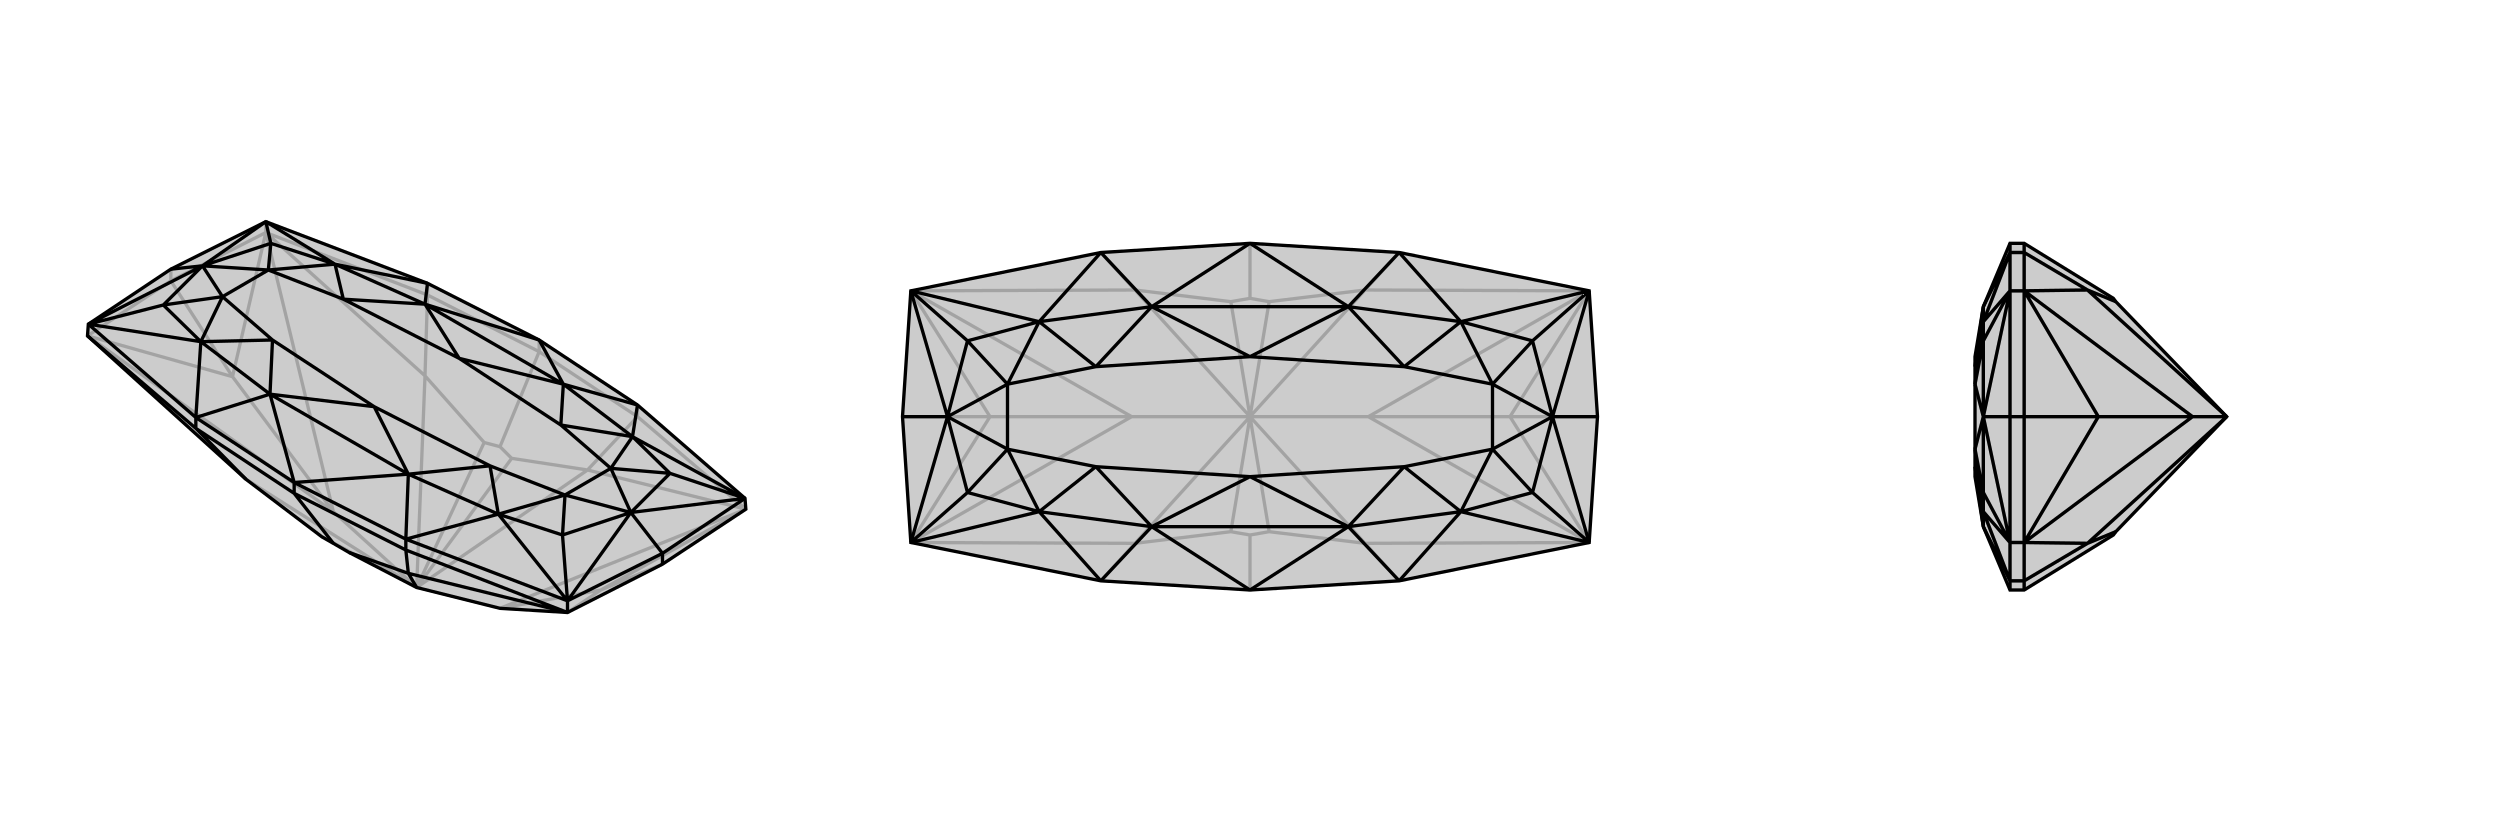
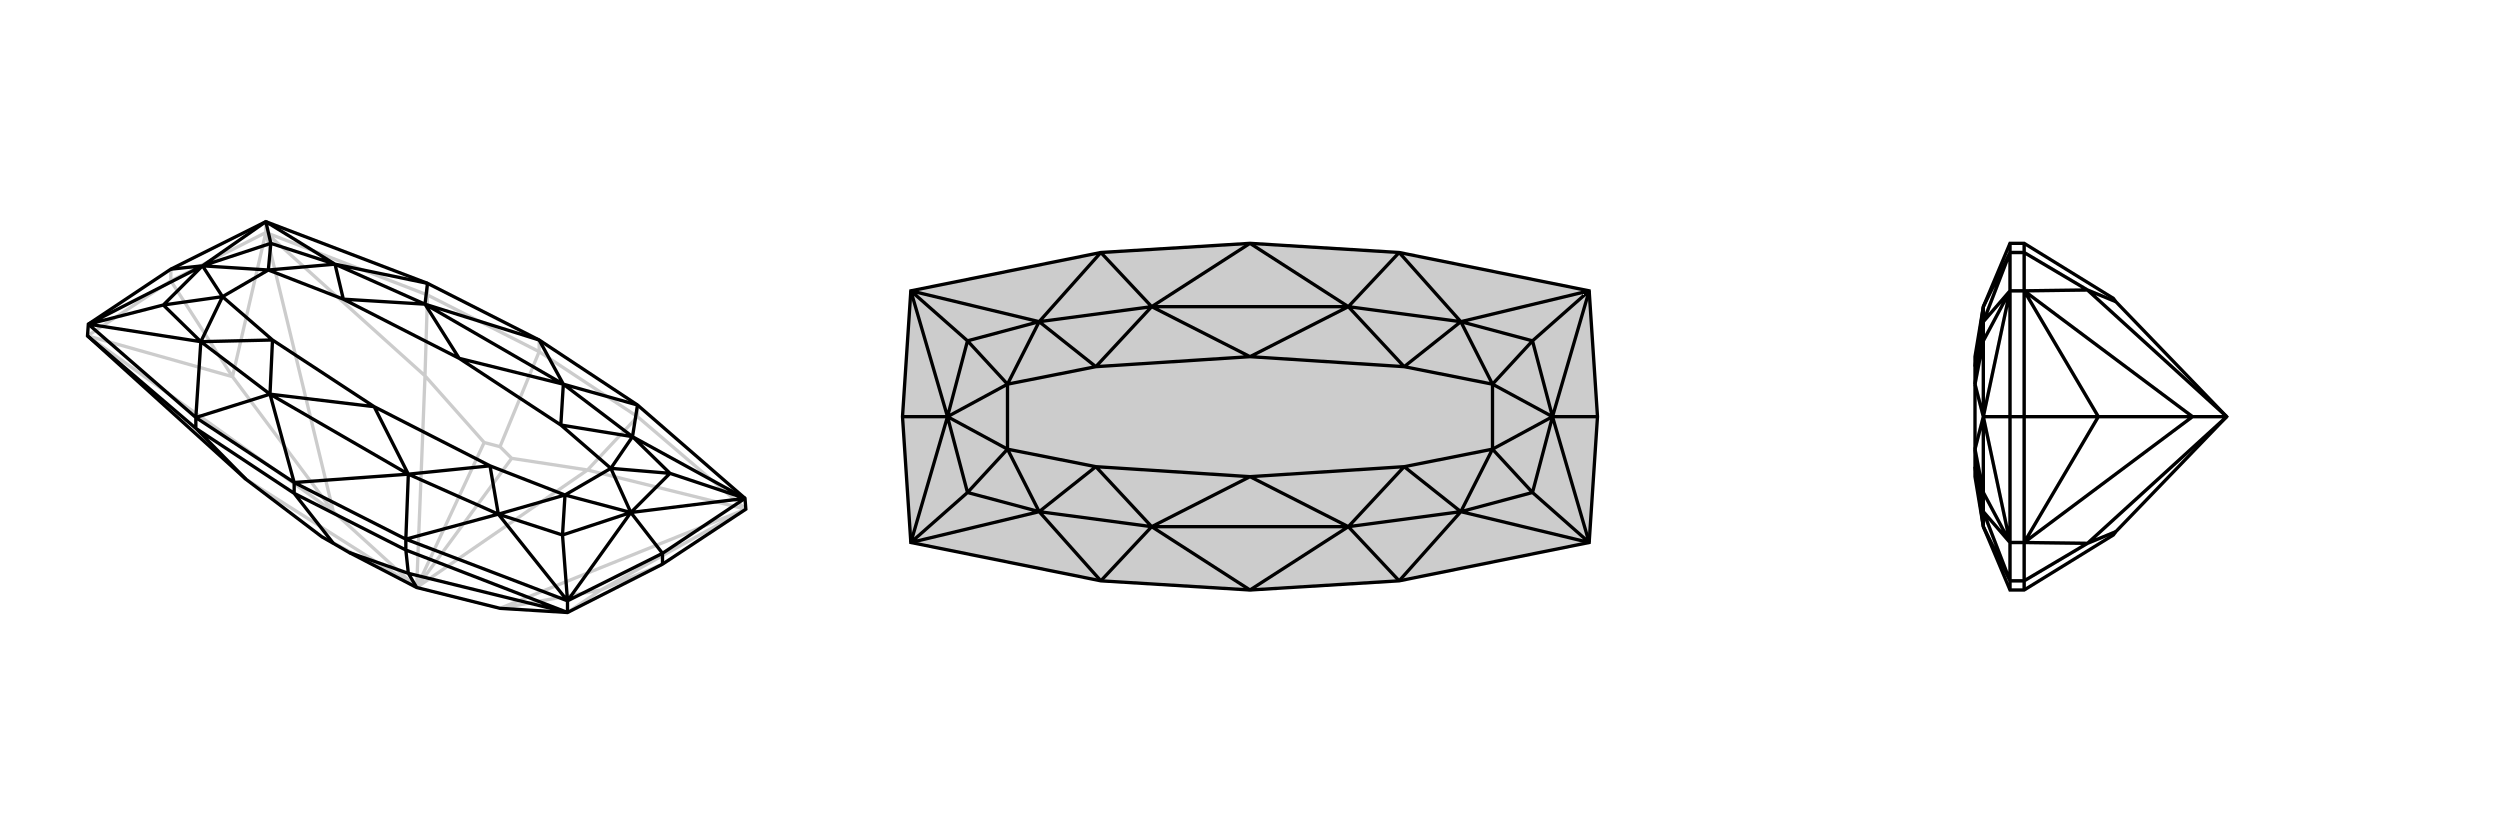
<svg xmlns="http://www.w3.org/2000/svg" viewBox="0 0 3000 1000">
  <g stroke="currentColor" stroke-width="4" fill="none" transform="translate(0 65)">
-     <path fill="currentColor" stroke="none" fill-opacity=".2" d="M419,598L400,587L386,579L295,510L105,338L106,324L205,258L319,201L513,275L647,343L765,421L894,533L895,546L795,612L681,670L600,665L500,640z" />
    <path stroke-opacity=".2" d="M500,640L386,579M500,640L581,466M500,640L614,485M500,640L295,510M500,640L510,386M500,640L400,549M500,640L705,499M205,272L205,258M647,357L647,343M319,214L319,201M513,289L513,275M765,435L765,421M105,338L205,272M319,214L205,272M205,272L279,387M795,612L721,643M319,214L510,386M319,214L513,289M895,546L705,499M895,546L765,435M581,466L510,386M581,466L600,471M513,289L647,357M510,386L513,289M614,485L705,499M614,485L600,471M647,357L765,435M705,499L765,435M647,357L600,471M105,338L400,549M105,338L279,387M319,214L400,549M319,214L279,387M400,549L279,387M895,546L600,665M895,546L721,643M681,670L721,643M600,665L721,643" />
    <path d="M419,598L400,587L386,579L295,510L105,338L106,324L205,258L319,201L513,275L647,343L765,421L894,533L895,546L795,612L681,670L600,665L500,640z" />
    <path d="M500,640L490,623M795,612L795,599M353,527L353,514M235,449L235,436M681,670L681,656M487,595L487,582M105,338L235,449M681,670L490,623M681,670L487,595M235,449L353,527M295,510L235,449M419,598L490,623M353,527L487,595M490,623L487,595M353,527L400,587M681,656L795,599M795,599L894,533M795,599L757,550M205,258L243,254M681,656L487,582M106,324L235,436M353,514L487,582M353,514L235,436M353,514L490,504M353,514L324,408M647,343L676,396M647,343L510,300M487,582L598,552M487,582L490,504M765,421L759,459M765,421L676,396M513,275L402,252M513,275L510,300M235,436L241,345M235,436L324,408M319,201L402,252M106,324L241,345M681,656L598,552M894,533L759,459M319,201L243,254M319,201L325,227M106,324L243,254M106,324L196,301M681,656L757,550M681,656L675,577M894,533L757,550M894,533L804,503M490,504L324,408M676,396L510,300M490,504L598,552M676,396L759,459M510,300L402,252M324,408L241,345M757,550L675,577M757,550L804,503M243,254L325,227M243,254L196,301M757,550L678,529M757,550L733,497M243,254L322,259M243,254L267,291M402,252L325,227M325,227L322,259M241,345L196,301M196,301L267,291M598,552L675,577M675,577L678,529M759,459L804,503M804,503L733,497M402,252L412,294M402,252L322,259M241,345L327,343M241,345L267,291M598,552L588,494M598,552L678,529M759,459L673,445M759,459L733,497M510,300L551,365M510,300L412,294M324,408L449,423M324,408L327,343M490,504L449,423M490,504L588,494M676,396L551,365M676,396L673,445M588,494L588,494M412,294L412,294M678,529L733,497M322,259L267,291M412,294L322,259M327,343L267,291M588,494L678,529M673,445L733,497M551,365L412,294M449,423L327,343M449,423L588,494M551,365L673,445" />
  </g>
  <g stroke="currentColor" stroke-width="4" fill="none" transform="translate(1000 0)">
    <path fill="currentColor" stroke="none" fill-opacity=".2" d="M917,500L907,349L679,303L500,292L321,303L93,349L83,500L93,651L321,697L500,708L679,697L907,651z" />
-     <path stroke-opacity=".2" d="M500,500L477,638M500,500L523,638M500,500L477,362M500,500L523,362M500,500L362,652M500,500L362,348M500,500L358,500M500,500L638,348M500,500L638,652M500,500L642,500M83,500L188,500M917,500L812,500M93,651L362,652M93,349L362,348M907,349L638,348M907,651L638,652M477,638L362,652M477,638L500,642M362,652L321,697M477,362L362,348M477,362L500,358M362,348L321,303M523,362L638,348M523,362L500,358M638,348L679,303M500,292L500,358M523,638L638,652M523,638L500,642M638,652L679,697M500,708L500,642M93,651L358,500M93,651L188,500M93,349L358,500M93,349L188,500M358,500L188,500M907,349L642,500M907,349L812,500M907,651L642,500M907,651L812,500M642,500L812,500" />
    <path d="M917,500L907,349L679,303L500,292L321,303L93,349L83,500L93,651L321,697L500,708L679,697L907,651z" />
    <path d="M917,500L863,500M83,500L137,500M500,708L618,632M500,708L382,632M500,292L618,368M500,292L382,368M679,697L753,614M679,697L618,632M679,303L753,386M679,303L618,368M321,303L247,386M321,303L382,368M321,697L247,614M321,697L382,632M93,349L247,386M93,651L247,614M907,651L753,614M907,349L753,386M93,349L137,500M93,349L161,409M93,651L137,500M93,651L161,591M907,651L863,500M907,651L839,591M907,349L863,500M907,349L839,409M618,632L382,632M618,368L382,368M618,632L753,614M618,368L753,386M382,368L247,386M382,632L247,614M863,500L839,591M863,500L839,409M137,500L161,409M137,500L161,591M863,500L791,539M863,500L791,461M137,500L209,461M137,500L209,539M247,386L161,409M161,409L209,461M247,614L161,591M161,591L209,539M753,614L839,591M839,591L791,539M753,386L839,409M839,409L791,461M247,386L315,440M247,386L209,461M247,614L315,560M247,614L209,539M753,614L685,560M753,614L791,539M753,386L685,440M753,386L791,461M382,368L500,428M382,368L315,440M382,632L500,572M382,632L315,560M618,632L500,572M618,632L685,560M618,368L500,428M618,368L685,440M685,560L685,560M685,440L685,440M315,440L315,440M315,560L315,560M791,539L791,461M209,461L209,539M315,440L209,461M315,560L209,539M685,560L791,539M685,440L791,461M500,428L315,440M500,572L315,560M500,572L685,560M500,428L685,440" />
  </g>
  <g stroke="currentColor" stroke-width="4" fill="none" transform="translate(2000 0)">
-     <path fill="currentColor" stroke="none" fill-opacity=".2" d="M539,362L536,358L429,292L412,292L380,368L370,428L370,440L370,440L370,461L370,539L370,560L370,560L370,572L380,632L412,708L429,708L536,642L539,638L672,500z" />
    <path stroke-opacity=".2" d="M672,500L505,652M672,500L505,348M672,500L631,500M429,500L412,500M429,651L412,651M429,697L412,697M429,349L412,349M429,303L412,303M429,651L429,500M429,349L429,500M429,500L518,500M429,651L505,652M429,651L429,697M429,349L505,348M429,349L429,303M539,638L505,652M429,697L429,708M505,652L429,697M539,362L505,348M429,303L429,292M505,348L429,303M429,651L631,500M429,651L518,500M429,349L631,500M429,349L518,500M631,500L518,500M412,500L412,349M412,500L412,651M412,500L380,500M412,349L412,303M412,651L412,697M412,292L412,303M412,708L412,697M412,303L380,386M412,303L380,368M412,697L380,614M412,697L380,632M412,349L380,386M412,651L380,614M412,349L380,500M412,349L380,409M412,651L380,500M412,651L380,591M380,368L380,386M380,632L380,614M380,500L380,409M380,500L380,591M380,500L370,461M380,500L370,539M380,386L380,409M380,409L370,461M380,614L380,591M380,591L370,539M380,386L370,440M380,386L370,461M380,614L370,560M380,614L370,539M380,368L370,440M380,632L370,560" />
    <path d="M539,362L536,358L429,292L412,292L380,368L370,428L370,440L370,440L370,461L370,539L370,560L370,560L370,572L380,632L412,708L429,708L536,642L539,638L672,500z" />
    <path d="M672,500L505,348M672,500L505,652M672,500L631,500M429,500L412,500M429,349L412,349M429,303L412,303M429,651L412,651M429,697L412,697M429,349L429,500M429,651L429,500M429,500L518,500M429,349L505,348M429,349L429,303M429,651L505,652M429,651L429,697M539,362L505,348M429,292L429,303M505,348L429,303M539,638L505,652M429,708L429,697M505,652L429,697M429,349L631,500M429,349L518,500M429,651L631,500M429,651L518,500M631,500L518,500M412,651L412,500M412,500L412,349M412,500L380,500M412,651L412,697M412,349L412,303M412,708L412,697M412,292L412,303M412,697L380,614M412,697L380,632M412,303L380,386M412,303L380,368M412,651L380,614M412,349L380,386M412,651L380,500M412,651L380,591M412,349L380,500M412,349L380,409M380,632L380,614M380,368L380,386M380,500L380,591M380,500L380,409M380,500L370,539M380,500L370,461M380,614L380,591M380,591L370,539M380,386L380,409M380,409L370,461M380,614L370,560M380,614L370,539M380,386L370,440M380,386L370,461M380,632L370,560M380,368L370,440" />
  </g>
</svg>